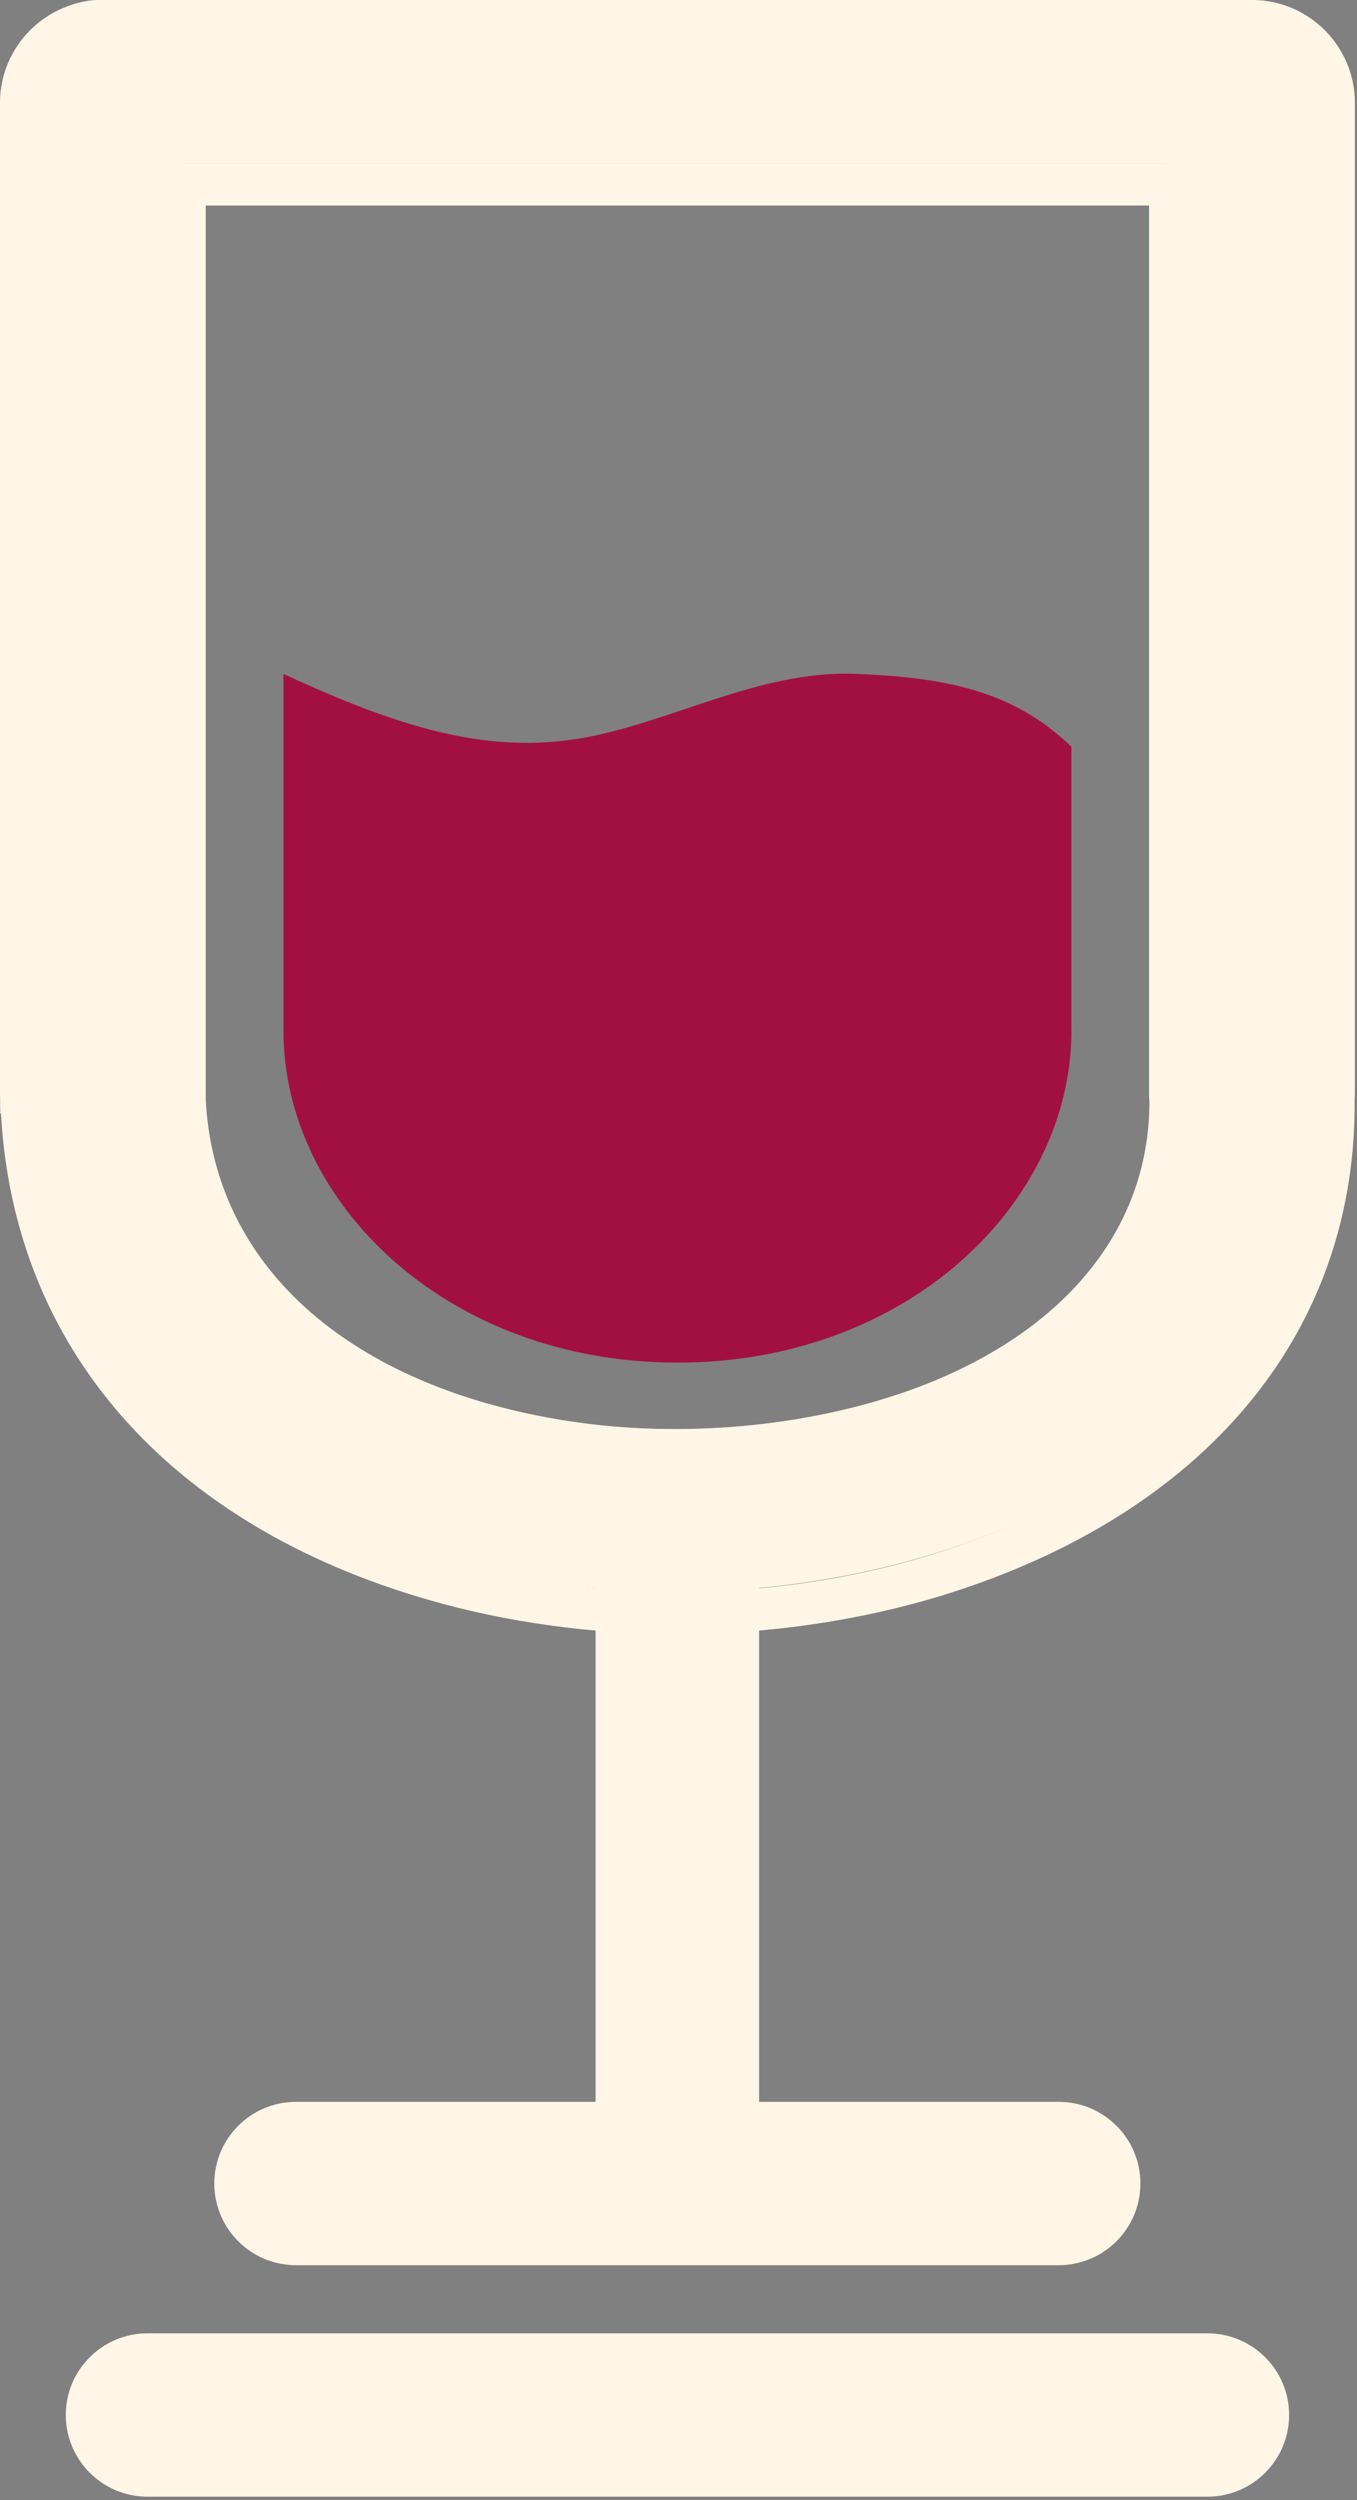
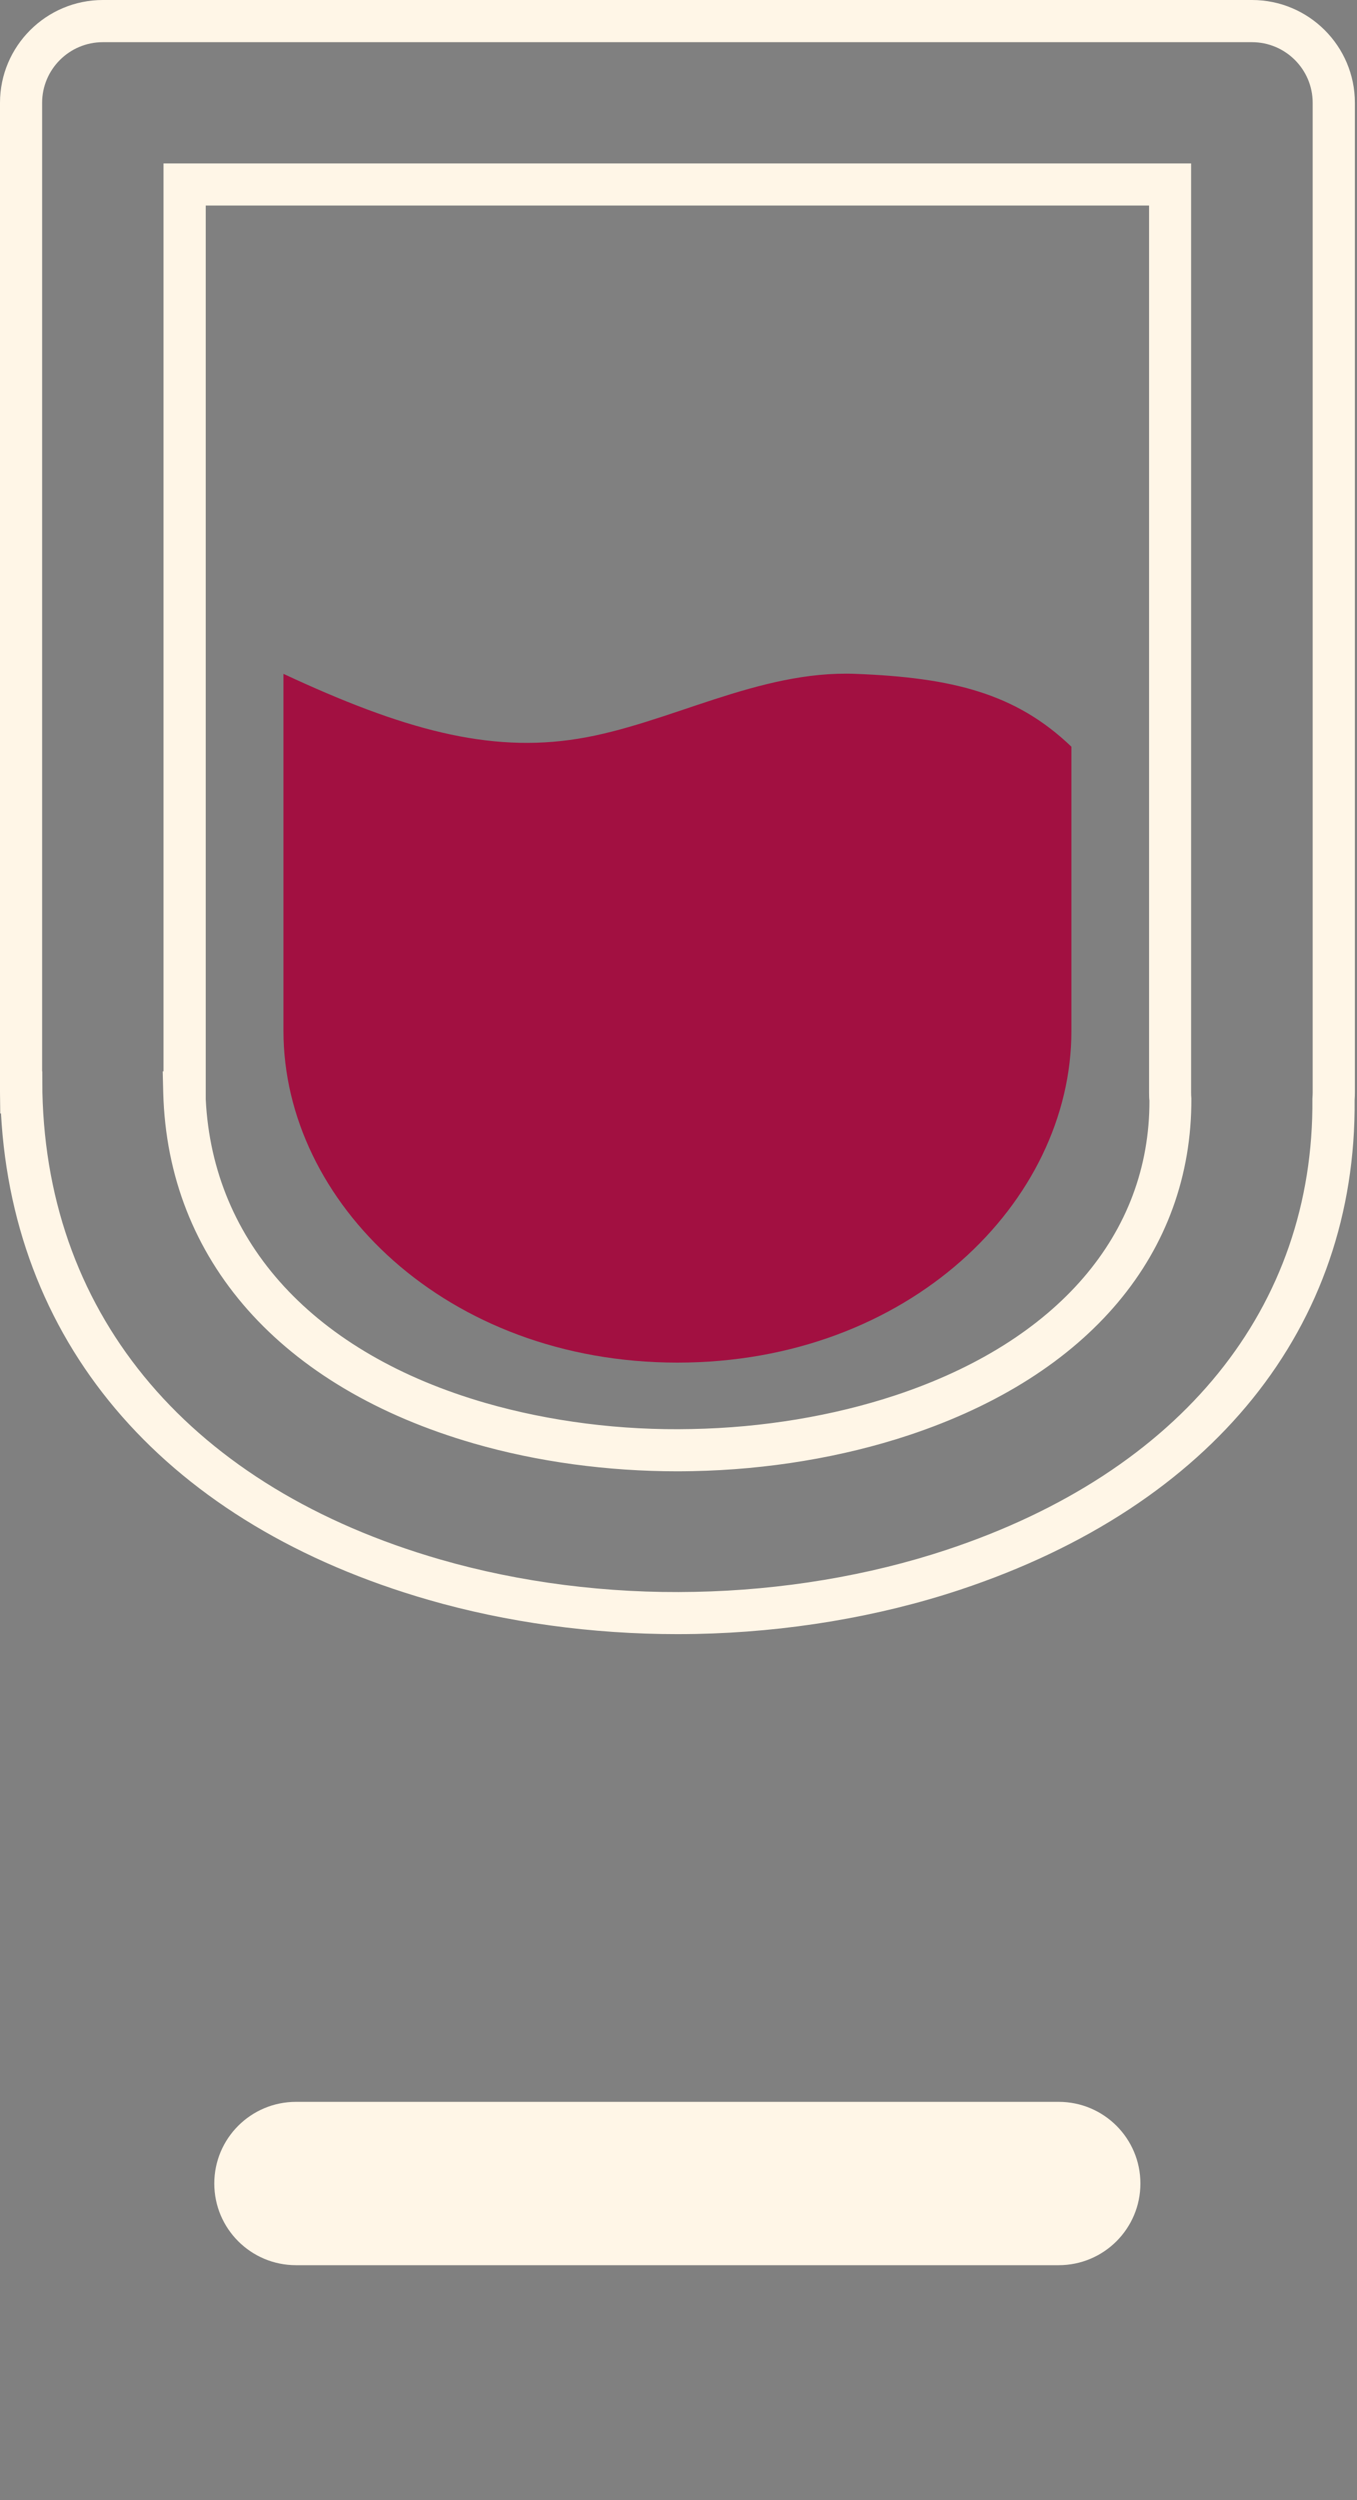
<svg xmlns="http://www.w3.org/2000/svg" width="152" height="280" viewBox="0 0 152 280" fill="none">
  <rect x="0" y="0" width="152" height="280" fill="#808080" stroke="none" />
-   <path d="M20.315 18.295V119.978H20.285C20.795 139.522 35.242 151.795 53.377 157.028C60.895 159.195 69.033 160.194 77.161 160.034C85.299 159.874 93.357 158.566 100.696 156.13C117.712 150.477 130.808 138.583 130.748 120.877C130.718 120.577 130.708 120.278 130.708 119.978V18.295H20.315ZM2 119.978V9.148C2 4.095 6.099 0 11.158 0H139.866C144.925 0 149.024 4.095 149.024 9.148V119.978C149.024 120.208 149.014 120.438 148.994 120.657C149.224 147.671 130.628 165.387 106.414 173.426C97.317 176.442 87.429 178.07 77.511 178.26C67.584 178.449 57.586 177.221 48.289 174.545C22.885 167.215 2.66 149.299 2.02 120.158V119.978H2Z" fill="#FFF6E7" />
-   <path d="M16.527 279.613C11.469 279.613 7.37 275.518 7.37 270.465C7.37 265.412 11.469 261.318 16.527 261.318H135.238C140.297 261.318 144.396 265.412 144.396 270.465C144.396 275.518 140.297 279.613 135.238 279.613H16.527Z" fill="#FFF6E7" />
  <path d="M33.162 253.688C28.103 253.688 24.004 249.594 24.004 244.54C24.004 239.487 28.103 235.393 33.162 235.393H118.581C123.64 235.393 127.739 239.487 127.739 244.54C127.739 249.594 123.64 253.688 118.581 253.688H33.162Z" fill="#FFF6E7" />
-   <path d="M66.713 176.103C66.713 171.049 70.812 166.955 75.871 166.955C80.93 166.955 85.029 171.049 85.029 176.103V242.044C85.029 247.097 80.93 251.191 75.871 251.191C70.812 251.191 66.713 247.097 66.713 242.044V176.103Z" fill="#FFF6E7" />
  <path d="M75.882 183.013C66.314 183.013 56.727 181.695 48.009 179.178C18.896 170.78 1.55 150.996 0.11 124.702H0.03L0 122.345V11.514C0 5.173 5.169 0 11.528 0H140.236C146.595 0 151.763 5.163 151.763 11.514V122.345C151.763 122.624 151.753 122.914 151.733 123.194C151.953 148.579 135.847 168.632 107.544 178.04C98.376 181.086 88.149 182.793 77.941 182.993C77.252 183.003 76.562 183.013 75.882 183.013ZM4.719 119.988H4.739L4.749 122.335C5.299 147.621 21.545 166.635 49.318 174.654C58.206 177.221 68.044 178.489 77.841 178.279C87.569 178.09 97.327 176.462 106.045 173.566C132.278 164.858 147.204 146.442 147.005 123.054C147.025 122.694 147.035 122.525 147.035 122.355V11.514C147.035 7.769 143.985 4.724 140.236 4.724H11.518C7.769 4.724 4.719 7.769 4.719 11.514V119.988ZM75.882 164.778C68.024 164.778 60.176 163.709 53.087 161.662C31.463 155.42 18.786 141.11 18.286 122.405L18.226 119.988H18.316V18.305H133.418V122.345C133.418 122.575 133.428 122.794 133.448 123.014C133.518 140.361 121.971 154.032 101.796 160.733C94.357 163.2 85.979 164.598 77.571 164.758C77.012 164.768 76.442 164.778 75.882 164.778ZM23.045 123.104C23.835 139.212 35.212 151.585 54.397 157.128C61.545 159.185 69.533 160.224 77.481 160.044C85.43 159.894 93.318 158.576 100.316 156.259C118.431 150.247 128.799 138.213 128.749 123.254C128.719 123.104 128.709 122.724 128.709 122.345V23.019H23.045V123.104Z" fill="#FFF6E7" />
  <path fill-rule="evenodd" clip-rule="evenodd" d="M120.011 83.627C120.011 96.959 120.011 102.132 120.011 115.464C120.011 134.618 101.775 152.604 75.882 152.604C49.988 152.604 31.752 134.618 31.752 115.464C31.752 102.132 31.752 88.8 31.752 75.468C45.059 81.67 54.727 84.366 64.784 82.728C74.842 81.101 84.939 75.039 95.827 75.468C106.694 75.888 113.782 77.655 120.011 83.627Z" fill="#A21041" />
</svg>